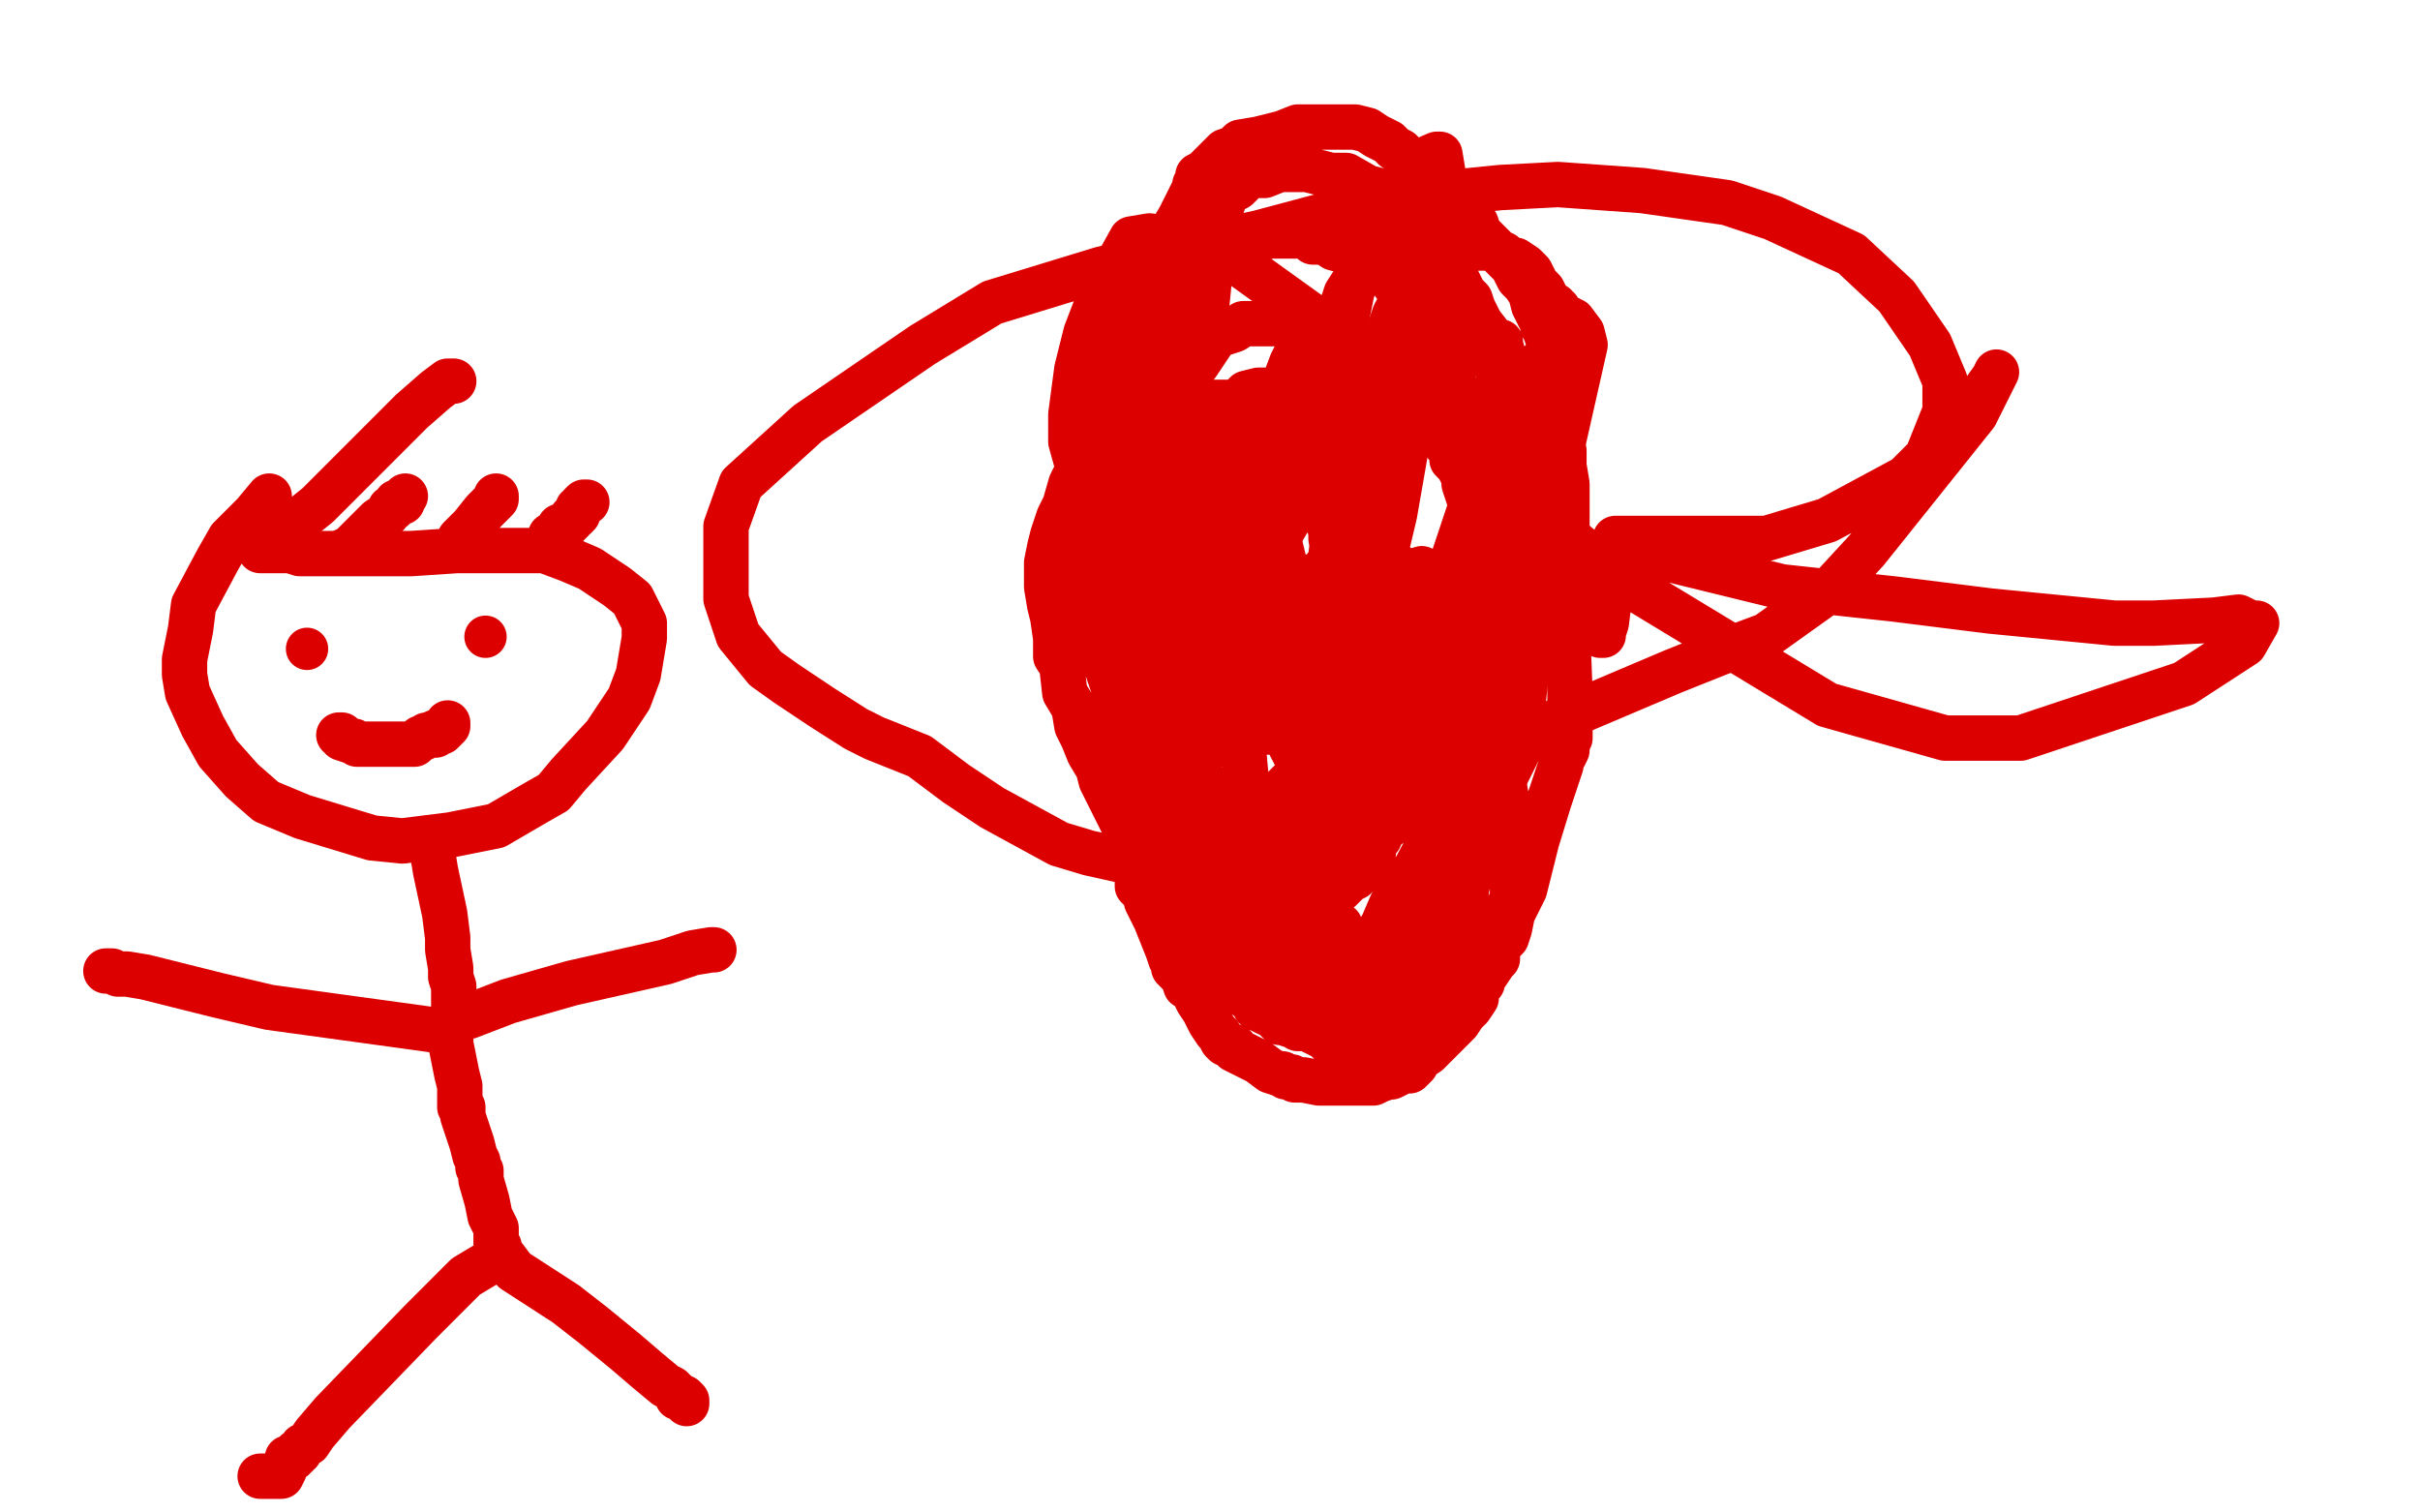
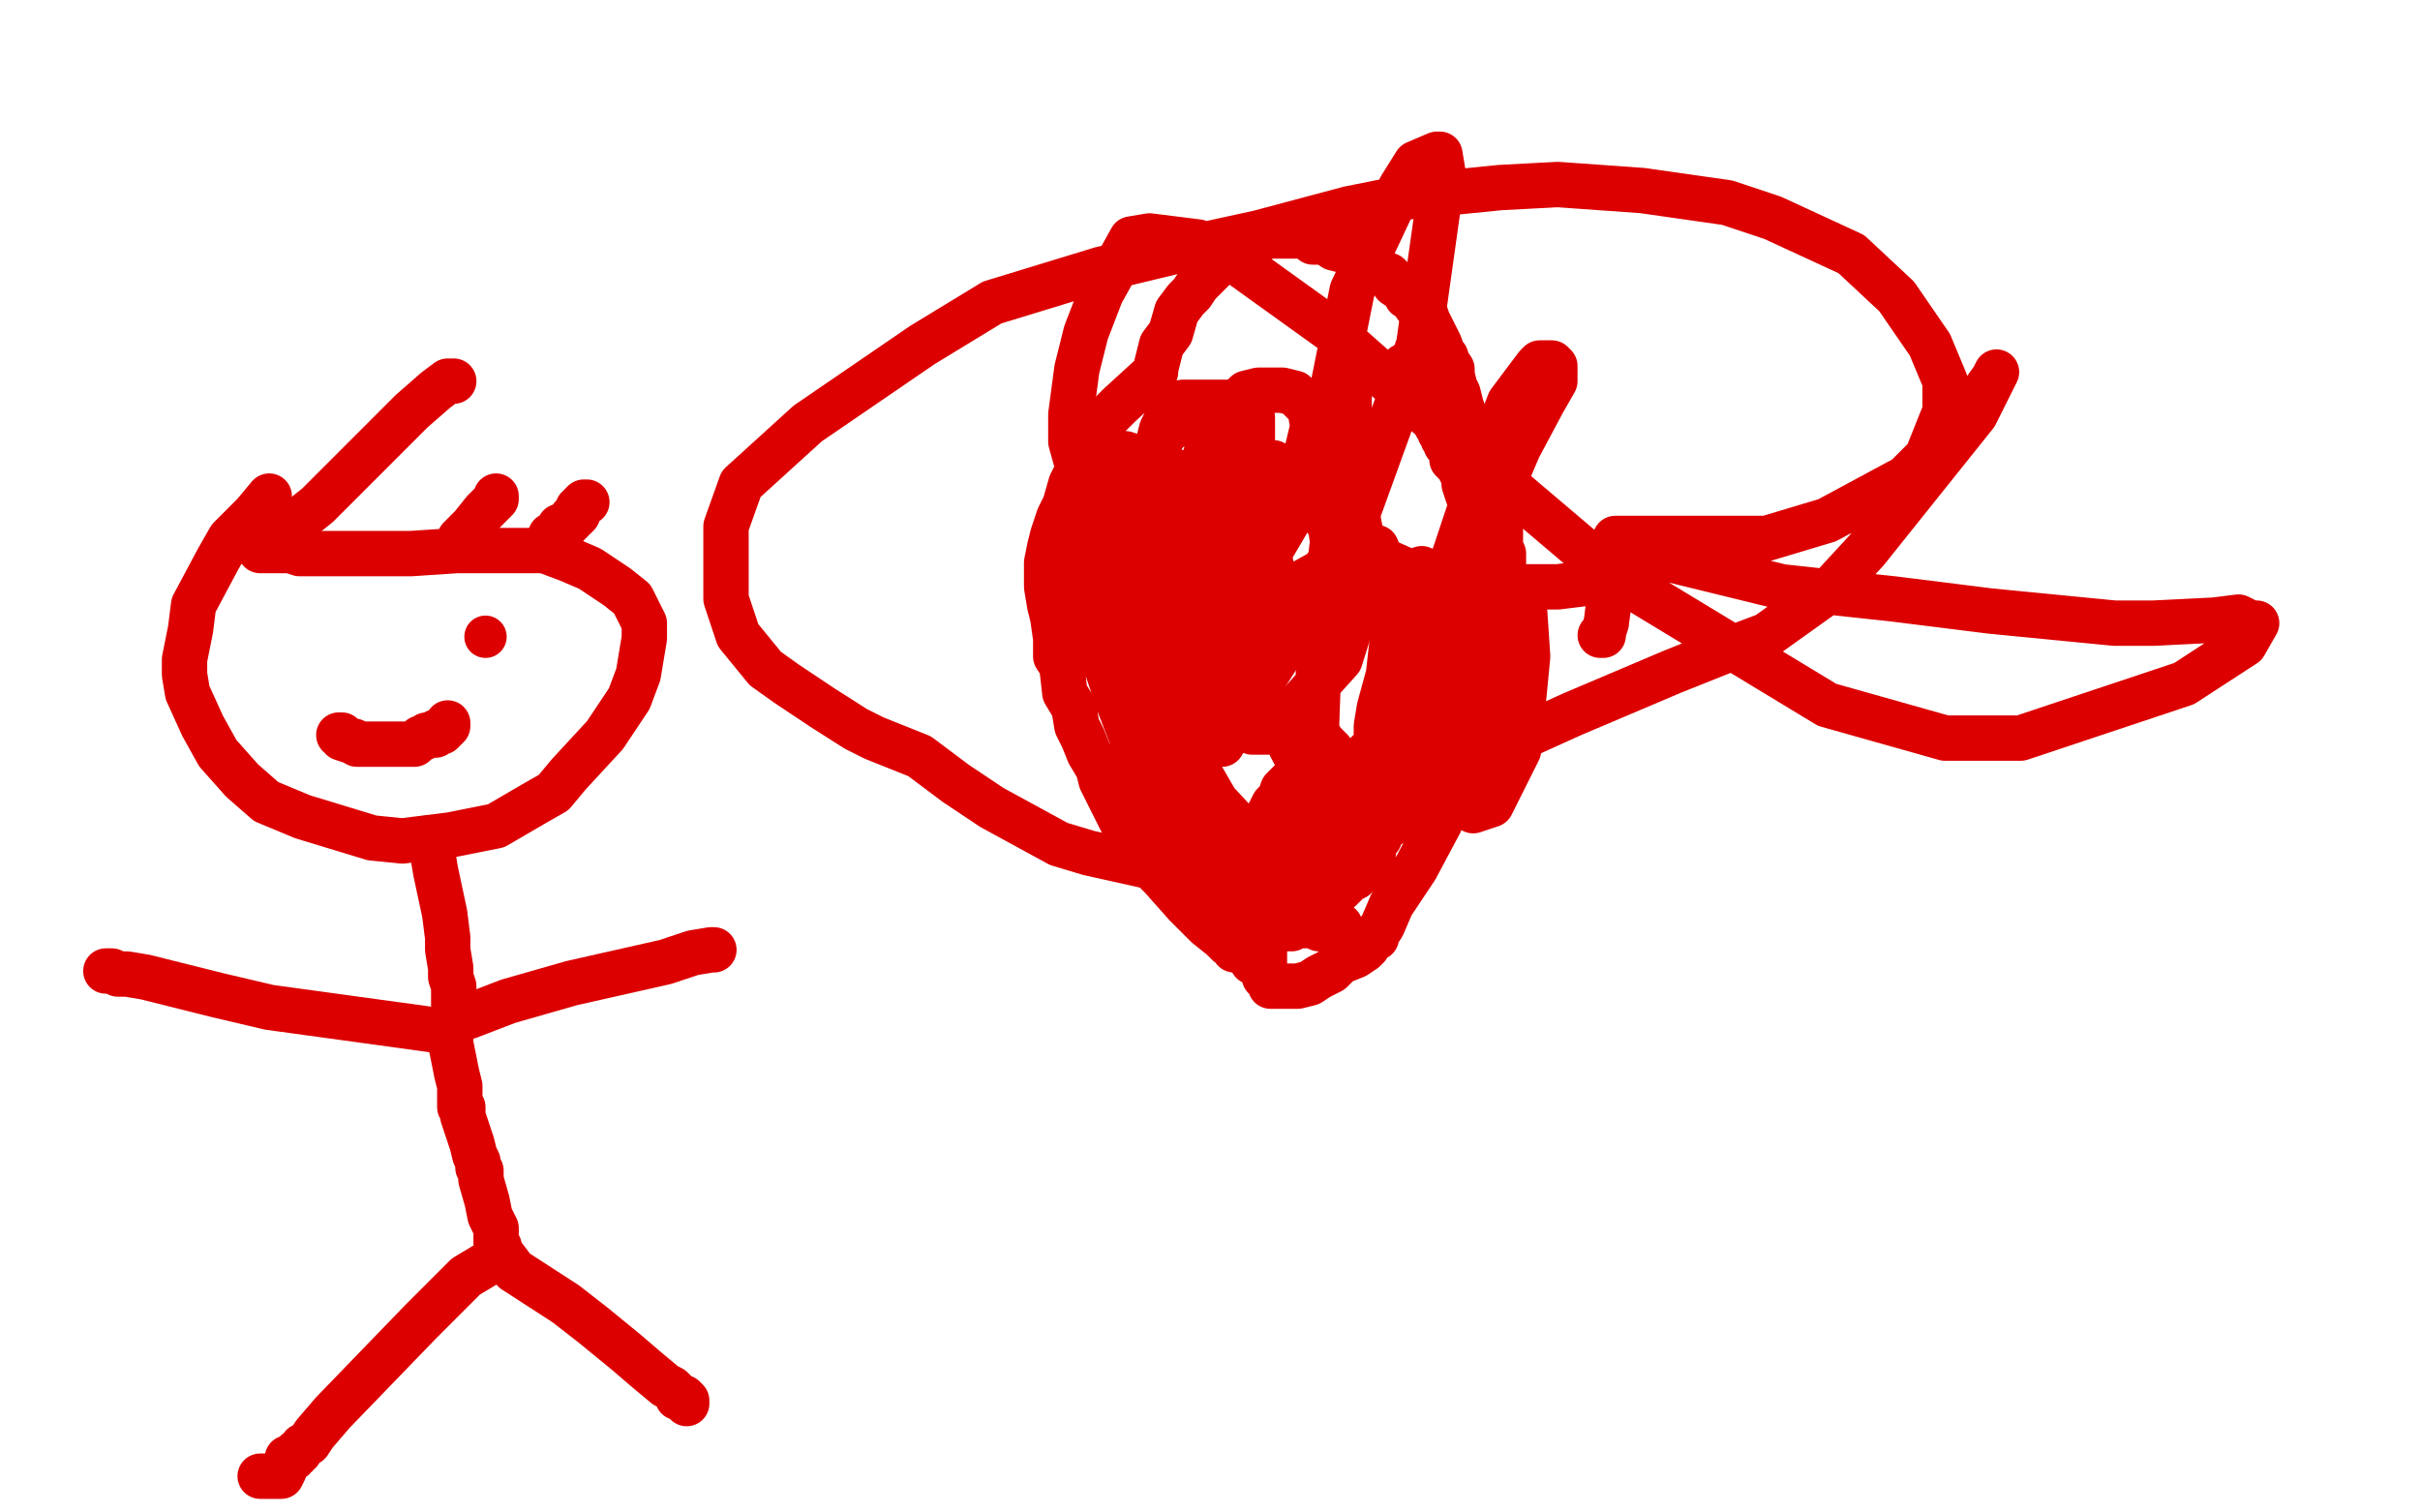
<svg xmlns="http://www.w3.org/2000/svg" width="800" height="500" version="1.1" style="stroke-antialiasing: false">
  <desc>This SVG has been created on https://colorillo.com/</desc>
  <rect x="0" y="0" width="800" height="500" style="fill: rgb(255,255,255); stroke-width:0" />
  <polyline points="417,319 416,318 416,318 414,318 414,318 413,316 413,316 409,314 409,314 408,314 408,314 408,313 408,313 406,312 406,312 404,310 404,310 399,306 392,299 384,290 380,286 378,282 376,281 375,280 374,278 373,278 373,277 372,274 370,270 364,258 363,254 360,249 358,244 356,240 355,234 352,229 351,220 349,217 349,211 348,204 347,200 346,194 346,190 346,186 347,181 348,177 350,171 352,167 354,160 356,156 358,150 364,140 370,134 382,123 382,122 383,118 384,114 387,110 389,103 392,99 394,97 396,94 398,92 404,86 408,83 412,81 413,80 416,79 417,79 418,78 421,78 423,78 428,78 432,78 434,80 438,80 441,82 445,83 448,84 452,86 454,88 456,90 459,91 460,92 461,94 464,96 465,98 468,99 468,101 471,103 472,106 473,108 475,112 476,114 477,117 478,118 478,119 480,122 480,124 481,128 482,130 483,134 484,137 484,140 485,146 485,148 486,151 486,154 487,155 487,157 487,158 487,159 487,160 487,162 487,163 487,164 487,166 487,170 487,174 487,176 487,177 487,178 487,179 487,180 487,181 486,182 485,186 484,188 484,189 484,190 484,191 484,192 483,192 482,194 481,196 481,198 480,200 480,201 480,202 479,205 477,206 476,209 475,211 474,213 473,214 472,216 470,218 470,220 468,224 467,226 465,226 465,227 464,229 464,230 463,231 462,234 461,234 460,237 458,239 457,242 456,245 455,246 454,247 452,249 452,250 450,251 450,253 448,254 448,255 447,256 446,258 445,258 444,259 444,260 444,261 441,263 441,265 440,267 439,269 438,271 436,274 435,276 432,282 429,286 426,294 424,298 422,302 420,304 420,305 419,306 419,307 419,308 418,309 418,310 418,311 418,312 418,313 418,314 418,315 418,316 418,317 418,318 418,319 418,320 418,321 418,322 418,323 419,324 420,325 420,326 421,326 422,326 423,326 424,326 427,326 428,326 429,326 433,325 436,323 440,321 443,318 448,316 451,314 452,313 453,310 455,310 455,309 457,306 460,299 468,287 476,272 480,262 482,259 483,257 487,249 491,242 494,234 495,231 496,228 496,227 496,226 496,225 496,224 496,222 496,221 496,218 496,216 496,215 496,214 496,213 496,210 496,209 496,206 496,202 496,199 496,198 494,195 494,192 492,190 492,186 491,184 491,182 491,181 491,179 489,178 489,176 488,174 488,172 488,170 487,169 486,166 485,163 484,160 484,158 483,156 482,154 481,153 480,152 480,151 480,150 480,149 478,147 478,146 477,145 477,143 476,143 476,142 475,141 475,140 475,139 475,138 475,137 474,134 472,131 470,129 470,128 468,126 468,125 466,123 465,122 464,122 464,121 464,122 470,125 473,128 477,131 480,134 481,136 483,138 484,139 486,141 487,142 488,145 489,147 490,149 491,150 492,153 492,154 492,155 492,156 492,158 493,160 494,162 494,165 494,167 496,170 496,173 496,177 496,181 497,183 497,186 497,187 497,188 497,191 497,192 497,195 497,196 497,198 497,199 497,200 497,202 497,204 497,206 497,210 497,211 497,213 497,214 497,218 496,223 496,226 495,228 495,230 494,233 493,235 492,238 490,243 489,246 486,251 483,254 477,259 473,263 470,265 468,266 467,267 464,268 463,270 461,271 460,271 460,272 459,272 459,273 458,273 457,273 457,272 456,272 456,271 455,271 453,271 452,271 451,271 445,267 432,257 418,230 413,210 413,190 417,169 420,158 421,153 421,154 420,154 416,170 411,189 408,207 408,219 408,226 410,234 411,237 412,239 412,240 414,242 419,242 425,238 443,218 448,202 451,182 449,172 446,168 432,162 427,160 422,159 420,159 418,161 414,166 411,176 407,187 407,192 406,194 406,195 406,196 408,195 417,182 428,166 434,141 433,135 428,130 424,129 416,129 412,130 408,134 400,146 396,158 396,168 396,182 397,188 399,194 400,195 400,196 401,196 402,196 408,189 416,176 419,170 420,169 420,168 420,167 416,167 403,170 392,175 385,180 380,190 377,199 376,210 376,214 379,219 382,224 387,226 392,228 395,228 401,224 405,218 408,212 409,204 409,202 409,198 408,196 407,194 404,190 401,187 396,184 392,182 391,182 388,182 385,186 381,196 381,206 382,211 383,213 384,214 385,214 387,214 393,207 404,187 414,154 414,138 412,136 408,133 404,133 398,133 395,133 393,133 391,133 389,134 386,138 384,142 383,146 382,152 382,155 384,158 384,160 385,162 388,162 391,162 396,162 400,158 406,151 406,149 406,146 404,141 400,140 393,139 390,140 386,142 380,151 376,160 375,168 375,171 375,174 375,175 375,177 376,178 378,179 379,180 381,180 384,179 386,178 388,176 388,175 388,174 388,173 384,173 382,174 379,180 373,197 372,204 372,209 372,213 373,215 373,216 375,217 380,218 387,214 401,201 406,192 408,188 408,184 408,182 404,177 402,173 396,166 389,159 383,155 375,151 372,150 370,150 368,150 367,154 364,164 364,174 364,180 364,182 364,185 364,186 365,187 368,187 373,186 376,185 379,182 381,179 382,177 382,175 382,174 382,173 380,173 379,173 376,174 375,178 372,188 372,203 372,210 372,212 373,214 375,215 376,217 379,217 391,217 398,211 410,198 412,193 412,187 406,178 400,173 390,170 389,170 388,170 387,171 386,172 382,181 380,186 379,191 378,194 378,195 378,197 379,199 380,200 384,201 386,201 394,199 400,192 405,173 403,166 392,157 383,154 371,154 365,156 364,156 363,158 361,159 360,172 360,182 360,192 364,201 367,204 371,207 375,210 378,210 391,211 397,211 403,211 405,210 407,208 408,206 408,202 407,199 404,198 401,196 399,196 398,196 393,202 391,207 389,217 389,222 389,225 389,226 389,227 390,228 391,228 392,228 397,225 404,214 407,197 404,187 398,182 396,182 394,182 392,182 391,182 391,184 391,194 392,210 396,230 396,233 398,235 398,236 399,236 400,237 405,231 414,210 415,179 406,166 397,159 388,158 381,158 372,162 369,163 366,166 364,170 361,179 363,199 366,207 372,218 375,222 379,226 381,227 387,230 395,230 399,230 403,230 408,228 411,222 412,209 411,202 408,200 408,198 407,198 406,198 405,198 405,199 406,200 406,202 408,207 408,210 410,211 410,212 408,210 402,200 396,196 393,194 391,194 389,194 388,196 387,198 385,203 384,210 384,218 387,224 388,228 392,231 396,234 399,234 405,233 415,221 421,198 421,190 420,186 413,183 406,181 395,179 391,179 387,180 384,182 380,183 375,190 372,203 372,225 376,235 377,239 382,243 384,245 387,246 388,247 389,247 391,247 392,246 395,242 396,228 396,214 393,209 390,206 387,205 386,205 385,205 384,206 384,208 384,220 384,228 385,234 386,236 388,238 388,239 388,238 388,219 385,207 381,198 376,190 373,189 369,187 368,186 366,186 365,186 364,186 364,187 362,189 361,193 360,197 360,202 360,210 364,216 368,222 369,224 371,225 372,226 373,226 374,222 374,217 374,214 374,212 374,211 375,212 380,227 387,244 391,250 391,251 392,251 392,253 393,247 392,230 389,225 386,221 385,220 383,220 382,220 381,220 380,224 380,234 382,250 385,257 387,260 388,261 390,262 391,262 392,262 392,257 388,240 381,226 377,222 376,220 375,220 374,220 373,220 372,220 372,221 370,222 369,226 369,227 369,229 369,230 370,231 371,233 371,234 372,234 372,232 372,229 367,214 364,210 364,207 363,207 362,207 365,218 370,233 375,246 380,254 381,256 382,258 383,258 383,259 384,259 386,257 388,252 388,249 389,247 389,246 390,246 390,245 391,245 391,246 402,265 415,279 427,288 432,290 434,291 436,291 436,292 437,292 438,292 440,291 444,281 446,275 446,272 447,270 447,269 447,268 447,266 445,262 440,252 440,248 438,246 436,246 436,244 436,243 434,247 432,258 432,267 432,270 432,271 432,272 432,273 431,273 431,274 428,276 423,278 414,280 407,282 402,282 395,282 390,281 387,278 380,273 378,270 376,263 375,261 375,257 376,253 376,252 376,250 378,250 379,250 383,250 392,255 399,263 404,270 405,271 407,273 407,274 408,274 409,277 410,279 412,282 417,288 419,290 421,293 422,294 424,294 425,294 427,294 431,293 433,290 440,277 442,266 442,260 442,254 442,253 440,252 439,250 436,250 435,251 432,253 428,257 424,261 423,264 421,266 420,268 418,272 418,273 416,274 416,275 416,276 416,277 415,278 413,278 411,276 394,257 383,242 372,230 370,228 369,226 370,229 374,239 381,257 384,261 384,264 387,266 388,268 389,270 391,271 392,274 394,276 396,279 399,282 400,284 401,286 402,287 404,288 405,290 406,290 407,292 409,294 410,294 412,295 413,296 415,297 416,297 417,298 418,298 420,298 420,299 422,299 424,299 425,299 427,299 428,299 430,299 431,299 432,298 437,295 439,293 444,285 445,282 447,280 447,278 448,277 450,270 451,268 451,266 452,265 452,264 452,262 452,261 452,259 453,258 453,257 454,256 454,255 455,255 455,257 456,259 456,265 456,267 456,270 456,271 456,273 456,275 456,277 455,278 454,279 454,281 454,282 453,282 452,283 452,284 452,285 452,286 451,287 449,288 448,290 446,291 445,292 444,293 443,294 442,294 441,295 440,295 440,296 439,297 438,298 437,298 436,298 436,299 435,299 434,300 434,301 434,302 434,303 434,305 435,305 435,306 436,307 437,307 438,307 439,307 440,306 441,306 442,306 443,306 442,306 441,306 439,306 436,306 434,306 430,306 429,306 427,307 426,307 424,307 423,307 422,307 421,307 420,307 419,307 418,306 416,306 415,306 413,304 412,302 408,299 404,293 403,290 402,288 401,287 401,286 400,286 403,286 406,290 409,292 411,294 413,294 414,296 416,297 417,297 418,298 420,299 422,299 424,300 425,300 427,301 428,301 429,301 432,301 433,300 435,297 436,296 437,294 438,293 440,290 443,286 445,282 448,276 450,270 452,266 453,258 454,254 455,247 455,246 455,245 455,244 455,243 455,240 456,234 459,223 460,214 461,210 461,208 461,207 461,206 461,205 462,205 463,201 463,199 464,198 464,197 464,196 464,195 465,193 466,190 467,189 470,188 476,191 488,206 492,217 494,221 494,223 494,225 494,226 494,227 493,229 492,232 490,233 488,237 486,238 483,241 481,242 480,243 477,246 476,246 474,248 473,248 471,250 469,250 466,251 463,253 461,253 460,254 459,254 458,254 457,254 456,254 457,252 462,241 473,216 502,148 510,133 514,126 514,124 514,122 514,121 513,120 512,120 510,120 509,120 508,121 499,133 490,156 480,186 476,194 475,199 473,200 473,202 472,203 472,204 471,206 470,206 469,207 469,208 469,209 469,210 469,218 480,257 483,266 487,268 493,266 502,248 505,217 504,202 501,195 500,195 499,195 497,195 496,195 496,197 493,203 488,213 486,219 484,222 484,224 483,225 482,226 480,226 478,226 472,218 462,197 457,186 455,181 454,181 453,181 453,182 452,186 448,200 444,209 443,213 442,214 442,212 443,190 446,138 446,129 446,128 446,132 436,218 435,246 436,258 436,261 437,261" style="fill: none; stroke: #dc0000; stroke-width: 15; stroke-linejoin: round; stroke-linecap: round; stroke-antialiasing: false; stroke-antialias: 0; opacity: 1.0" />
-   <polyline points="438,257 443,246 461,170 472,107 472,92 471,88 469,89 467,93 461,104 454,125 444,160 442,172 441,177 441,178 440,178 440,173 438,154 431,120 429,118 428,118 427,120 421,136 416,166 416,176 416,178 416,179 417,177 418,170 420,151 420,142 420,141 420,142 419,145 418,151 418,153 418,154 418,155 418,156 418,157 418,158 418,160 419,163 426,192 435,233 444,261 446,264 446,265 446,264 445,262 441,242 439,230 439,228 439,227 438,226 437,226 436,226 435,226 433,226 432,226 431,227 430,227 428,228 428,229 427,230 425,230 424,229 416,206 413,189 411,183 411,182 410,182 409,187 408,202 407,223 407,241 407,243 407,244 407,245 406,245 406,243 405,242 402,230 396,214 391,201 384,191 382,188 381,185 380,179 380,173 380,164 380,161 380,160 380,159 380,157 383,150 384,149 384,147 384,146 385,146 385,145 385,144 386,144 387,143 388,142 389,138 392,134 392,132 392,131 393,129 393,128 393,127 393,126 394,122 399,100 400,90 400,85 400,84 400,83 400,82 399,82 397,84 395,90 392,95 388,102 387,106 386,110 384,115 384,117 384,119 384,120 383,121 382,124 382,125 382,127 382,129 381,130 380,132 380,133 380,134 380,135 380,137 380,138 379,138 379,139 379,140 379,138 379,136 383,123 400,78 404,68 405,65 406,64 407,63 409,62 410,61 413,58 418,58 423,56 428,56 432,56 440,58 445,58 452,62 456,63 459,65 463,68 466,70 471,76 473,81 476,85 480,90 482,93 484,97 486,99 487,102 489,106 491,110 493,114 494,118 495,121 496,129 498,133 499,142 499,146 499,152 499,156 499,157 499,158 499,160 498,166 497,170 496,178 492,187 492,191 492,194 492,195 492,197 492,198 491,198 490,202 489,205 489,206 489,207 488,208 488,207 488,206 487,206 487,204 487,201 487,199 488,198 488,197 488,195 488,194 488,193 488,192 488,190 488,181 485,159 484,156 483,154 483,152 481,150 480,148 477,141 472,132 468,127 464,124 461,122 460,121 459,120 458,119 456,119 456,118 454,118 452,116 449,115 444,114 438,111 431,109 428,108 424,107 420,107 416,107 411,107 408,109 405,110 402,111 400,114 396,120 393,124 392,126 391,127 391,128 390,130 389,132 387,137 385,140 385,142 384,145 384,146 383,147 383,148 382,149 382,151 382,152 381,153 380,154 380,155 380,156 378,157 377,158 375,159 374,159 373,160 372,160 372,161 371,162 370,162 369,162 368,161 366,160 365,158 364,158 364,156 363,152 363,142 363,138 363,135 363,134 363,133 363,132 363,131 363,128 364,127 364,126 365,125 365,124 365,122 366,122 366,121 367,119 368,118 369,115 370,114 370,113 371,112 372,111 372,110 373,107 376,103 376,102 377,101 378,100 378,98 378,97 381,92 384,86 384,83 385,82 385,81 386,80 387,77 390,72 392,68 394,64 395,62 395,61 396,60 396,59 396,58 398,57 400,55 403,52 405,50 408,49 410,47 416,46 424,44 429,42 433,42 440,42 443,42 448,42 452,43 455,45 457,46 459,47 461,49 463,50 467,54 468,55 472,59 476,62 478,66 482,70 484,71 488,74 489,77 490,78 493,81 494,82 498,86 500,88 502,92 504,94 506,97 507,101 508,103 509,105 510,106 510,108 511,109 511,110 512,113 512,118 513,125 516,137 516,140 516,142 516,143 516,144 516,146 517,149 517,154 518,160 518,164 518,166 518,168 518,169 518,170 518,171 518,172 518,173 518,174 518,176 518,181 518,190 518,193 518,194 518,195 518,196 518,198 518,203 519,229 519,235 519,237 519,238 519,239 519,240 519,241 519,242 519,244 518,246 518,248 517,250 516,250 516,251 516,253 512,265 508,278 504,294 500,302 499,307 498,310 496,312 495,314 495,316 495,317 494,318 492,321 490,324 490,325 489,326 488,328 488,330 486,333 484,335 482,338 480,340 478,342 474,346 472,348 469,350 468,351 468,352 467,353 466,354 465,354 464,354 462,355 460,356 459,356 456,357 454,358 453,358 452,358 451,358 450,358 449,358 445,358 441,358 436,358 431,357 428,357 427,356 426,356 425,356 424,355 423,355 420,354 416,351 412,349 408,347 408,346 405,345 404,344 403,342 402,341 400,338 398,334 396,331 394,327 392,326 391,323 390,322 388,320 388,319 388,318 387,317 386,314 384,309 382,304 379,298 379,296 378,295 377,294 376,293 376,292 376,290 375,284 373,277 372,273 370,267 370,266 369,264 369,263 368,262 368,261 368,259 368,250 369,239 370,229 370,222 370,219 369,217 369,215 369,213 369,212 370,212 372,211 378,210 385,210 399,217 405,229 411,247 412,258 412,266 413,274 413,279 413,285 413,290 413,294 413,300 413,302 413,306 413,309 413,310 413,312 413,314 415,318 416,318 417,318 421,318 424,318 426,317 428,316 430,315 431,315 432,314 433,314 434,315 435,315 435,316 435,317 435,318 436,319 436,320 436,322 433,324 430,326 427,327 424,328 421,329 420,329 417,328 416,328 414,327 413,327 412,326 411,326 409,324 408,324 408,323 407,322 406,322 405,321 405,320 403,318 402,316 400,314 399,314 398,313 397,311 396,311 396,310 396,311 396,312 397,314 399,316 401,319 404,322 408,326 410,328 414,331 415,333 417,334 419,335 420,335 421,336 422,337 423,338 424,338 427,339 428,339 429,340 431,340 432,340 433,340 434,340 436,340 437,340 438,340 439,340 440,340 440,339 441,338 444,338 446,337 447,336 448,336 449,336 449,335 450,335 450,334 451,334 452,334 451,334 448,335 448,337 446,337 445,337 444,337 443,338 442,338 440,338 439,338 437,338 436,338 435,338 434,338 434,339 434,340 434,341 436,342 438,343 440,345 441,346 443,346 444,347 444,348 445,348 447,349 448,349 449,349 450,349 451,349 452,349 453,349 454,348 455,348 457,346 460,345 462,343 464,342 465,341 467,339 468,337 469,336 470,334 471,333 472,331 472,330 473,326 475,323 475,321 477,316 477,314 477,313 478,310 479,305 483,292 484,286 485,279 485,278 485,276 485,275 485,274 485,273 485,274 484,277 478,290 472,304 470,306 468,310 466,311 465,313 461,316 460,318 457,322 456,322 455,323 453,325 453,326 451,327 451,328 449,330 448,330 445,331 444,332 441,333 440,334 438,334 436,334 435,334 434,335 433,335 432,335 432,336 432,337 432,338 433,338 434,338 438,339 441,339 444,339 446,338 448,337 453,334 457,331 460,328 460,327 464,324 465,319 468,317 468,314 469,314 474,303 479,289 482,276 484,268 485,266 485,265 485,264 485,263 485,262 488,254 490,241 490,237 490,234 490,232 490,231 490,230 490,229 490,228 490,227 490,228 492,234 496,252 500,276 500,284 500,291 500,292 500,293 500,294 500,295 500,297 500,298 499,299 498,301 498,302 496,305 495,306 495,307 493,310 492,310 492,311 491,312 490,313 490,314 489,314 488,314 488,315 487,315 486,315 485,316 484,316 484,317 483,317 482,317 482,316 482,314 482,309 485,293 489,274 492,262 494,248 496,234 496,226 496,219 496,208 496,203 495,201 494,198 494,197 493,194 492,192 492,191 492,190 491,189 491,188 490,187 490,186 490,173 494,151 496,125 496,119 496,115 496,114 496,113 496,114 498,121 500,128 502,137 503,154 503,163 503,172 503,184 504,193 505,203 507,210 507,214 508,214 508,215 508,216 508,217 508,218 508,219 508,218 508,204 517,145 524,114 523,110 520,106 518,105 516,104 515,102 514,102 514,101 512,101 512,100 511,98 510,96 508,94 506,90 504,88 501,86 500,86 498,85 497,84 496,84 495,83 494,82 492,82 489,82 488,82 486,82 484,81 483,80 482,80 480,79 479,79 478,79 477,79 477,81 479,90 487,108 495,122 497,126 499,127 500,129 501,130 502,131 502,132 502,131 502,130 500,126 495,114 481,96 471,88 460,83 458,82 456,82 454,83 445,97 440,112 436,133 436,147 436,151 436,152" style="fill: none; stroke: #dc0000; stroke-width: 15; stroke-linejoin: round; stroke-linecap: round; stroke-antialiasing: false; stroke-antialias: 0; opacity: 1.0" />
  <polyline points="648,139 654,132 654,132 659,125 659,125 660,123 660,123 653,137 617,182 605,195 584,210 568,216 553,222 520,236 489,250 455,268 437,276 417,282 392,286 378,286 360,282 350,279 328,267 316,259 304,250 289,244 283,241 272,234 260,226 253,221 244,210 240,198 240,174 245,160 267,140 305,114 328,100 364,89 393,82 416,77 446,69 466,65 496,62 515,61 543,63 571,67 586,72 612,84 627,98 638,114 643,126 643,136 637,151 630,158 604,172 584,178 572,178 546,178 538,178 534,178 540,182 589,194 626,198 658,202 699,206 712,206 732,205 740,204 744,206 746,206 742,213 722,226 668,244 643,244 604,233 533,190 500,162 440,109 408,86 396,80 380,78 374,79 364,97 359,110 356,122 354,137 354,146 359,164 367,178 376,189 397,197 410,198 428,194 437,189 441,184 441,183 440,175 436,166 435,165 430,165 410,199 401,228 399,242 399,244 400,246 402,246 403,246 404,246 444,183 469,114 477,57 476,51 475,51 468,54 463,62 447,96 440,131 439,152 443,174 450,182 468,190 478,191 493,194 515,194 523,193 529,190 531,189 532,189 532,190 532,198 531,206 530,209 530,210 529,210" style="fill: none; stroke: #dc0000; stroke-width: 15; stroke-linejoin: round; stroke-linecap: round; stroke-antialiasing: false; stroke-antialias: 0; opacity: 1.0" />
  <polyline points="89,164 84,170 84,170 76,178 76,178 72,185 72,185 64,200 64,200 63,208 63,208 61,218 61,218 61,223 61,223 62,229 62,229 67,240 72,249 80,258 88,265 100,270 123,277 133,278 149,276 164,273 176,266 183,262 188,256 200,243 208,231 211,223 213,211 213,206 209,198 204,194 195,188 188,185 180,182 161,182 151,182 136,183 128,183 109,183 104,183 99,183 96,182 94,182 93,182 92,182 91,182 90,182 89,182 88,182 87,182 86,182" style="fill: none; stroke: #dc0000; stroke-width: 15; stroke-linejoin: round; stroke-linecap: round; stroke-antialiasing: false; stroke-antialias: 0; opacity: 1.0" />
  <polyline points="142,277 143,282 143,282 144,288 144,288 147,302 147,302 148,310 148,310 148,314 148,314 149,320 149,320 149,323 149,323 150,326 150,326 150,327 150,329 150,330 150,333 150,334 150,335 150,336 149,338 149,339 149,340 149,341 149,342 149,345 150,350 151,355 152,359 152,360 152,361 152,362 152,363 152,364 152,365 152,366 153,366 153,367 153,369 155,375 156,378 157,382 158,384 158,386 159,387 159,388 159,389 159,390 161,397 162,402 164,406 164,408 164,410 164,411 165,412 165,413 165,414 164,415 164,416 154,422 139,437 110,467 104,474 102,477 100,478 99,480 98,480 98,481 97,481 97,482 96,482 95,482 94,486 93,488 90,488 89,488 88,488 87,488 86,488" style="fill: none; stroke: #dc0000; stroke-width: 15; stroke-linejoin: round; stroke-linecap: round; stroke-antialiasing: false; stroke-antialias: 0; opacity: 1.0" />
  <polyline points="167,416 170,420 170,420 187,431 187,431 196,438 196,438 207,447 207,447 214,453 214,453 220,458 220,458 222,459 222,459 223,460 224,461 224,462 225,462 226,462 227,463 227,464" style="fill: none; stroke: #dc0000; stroke-width: 15; stroke-linejoin: round; stroke-linecap: round; stroke-antialiasing: false; stroke-antialias: 0; opacity: 1.0" />
  <polyline points="155,336 168,331 168,331 189,325 189,325 220,318 220,318 229,315 229,315 235,314 235,314 236,314 236,314 235,314" style="fill: none; stroke: #dc0000; stroke-width: 15; stroke-linejoin: round; stroke-linecap: round; stroke-antialiasing: false; stroke-antialias: 0; opacity: 1.0" />
  <polyline points="147,341 140,340 140,340 89,333 89,333 72,329 72,329 56,325 56,325 48,323 48,323 42,322 42,322 39,322 39,322 37,321 36,321 35,321" style="fill: none; stroke: #dc0000; stroke-width: 15; stroke-linejoin: round; stroke-linecap: round; stroke-antialiasing: false; stroke-antialias: 0; opacity: 1.0" />
-   <circle cx="101.5" cy="214.5" r="7" style="fill: #dc0000; stroke-antialiasing: false; stroke-antialias: 0; opacity: 1.0" />
  <circle cx="160.5" cy="210.5" r="7" style="fill: #dc0000; stroke-antialiasing: false; stroke-antialias: 0; opacity: 1.0" />
  <polyline points="112,243 113,243 113,243 113,244 113,244 116,245 116,245 117,245 117,245 118,246 118,246 120,246 120,246 121,246 121,246 123,246 124,246 126,246 128,246 130,246 131,246 132,246 133,246 134,246 135,246 136,246 137,246 139,244 140,244 141,243 142,243 144,243 144,242 145,242 146,242 147,241 148,240 148,239" style="fill: none; stroke: #dc0000; stroke-width: 15; stroke-linejoin: round; stroke-linecap: round; stroke-antialiasing: false; stroke-antialias: 0; opacity: 1.0" />
  <polyline points="95,173 96,173 96,173 96,172 96,172" style="fill: none; stroke: #dc0000; stroke-width: 15; stroke-linejoin: round; stroke-linecap: round; stroke-antialiasing: false; stroke-antialias: 0; opacity: 1.0" />
-   <polyline points="114,182 115,182 115,182 117,180 117,180 120,177 120,177 125,172 125,172 128,170 128,170 129,168 129,168 130,168 130,168 131,166 132,166 133,166 133,165 134,164" style="fill: none; stroke: #dc0000; stroke-width: 15; stroke-linejoin: round; stroke-linecap: round; stroke-antialiasing: false; stroke-antialias: 0; opacity: 1.0" />
  <polyline points="152,178 156,174 156,174 160,169 160,169 162,167 162,167 163,166 163,166 164,165 164,165 164,164 164,164" style="fill: none; stroke: #dc0000; stroke-width: 15; stroke-linejoin: round; stroke-linecap: round; stroke-antialiasing: false; stroke-antialias: 0; opacity: 1.0" />
  <polyline points="182,177 183,177 183,177 184,176 184,176 185,174 185,174 186,174 186,174 187,174 187,174 188,173 188,173 189,172 189,171 190,171 191,170 191,169 191,168 192,168 192,167 193,166 194,166" style="fill: none; stroke: #dc0000; stroke-width: 15; stroke-linejoin: round; stroke-linecap: round; stroke-antialiasing: false; stroke-antialias: 0; opacity: 1.0" />
  <polyline points="96,174 100,171 100,171 105,167 105,167 125,147 125,147 136,136 136,136 144,129 144,129 148,126 148,126 150,126 150,126" style="fill: none; stroke: #dc0000; stroke-width: 15; stroke-linejoin: round; stroke-linecap: round; stroke-antialiasing: false; stroke-antialias: 0; opacity: 1.0" />
</svg>